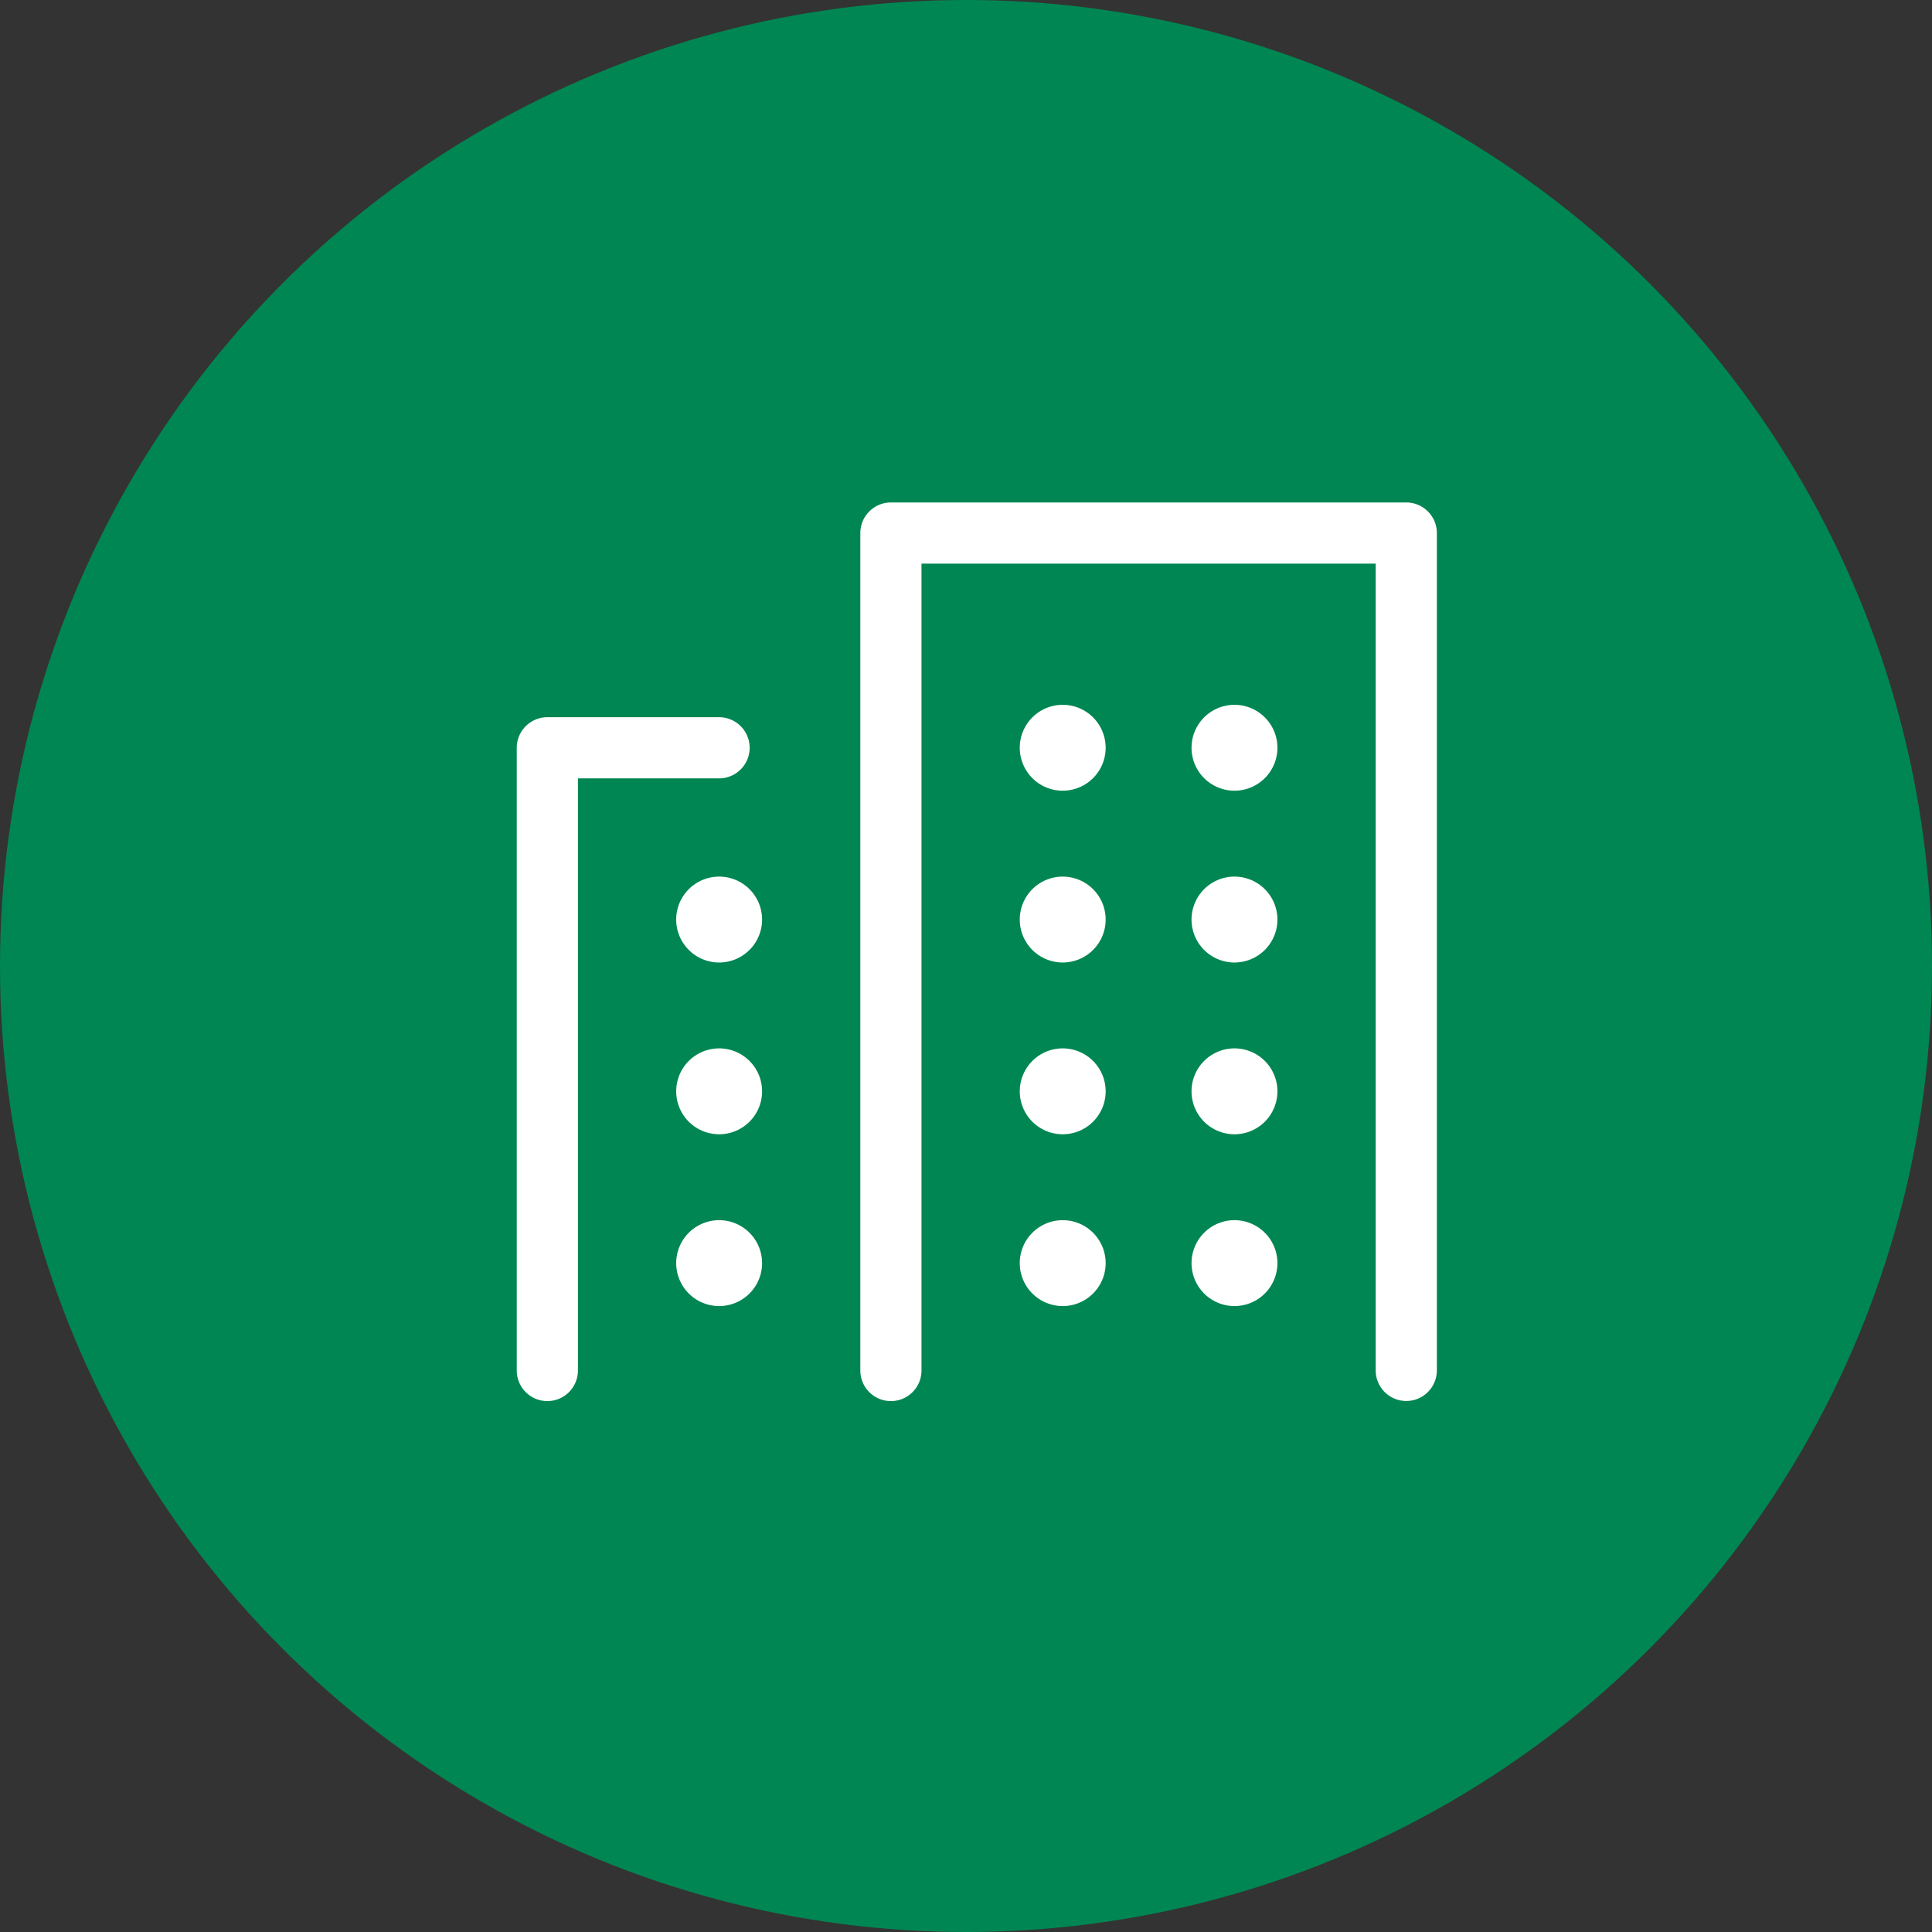
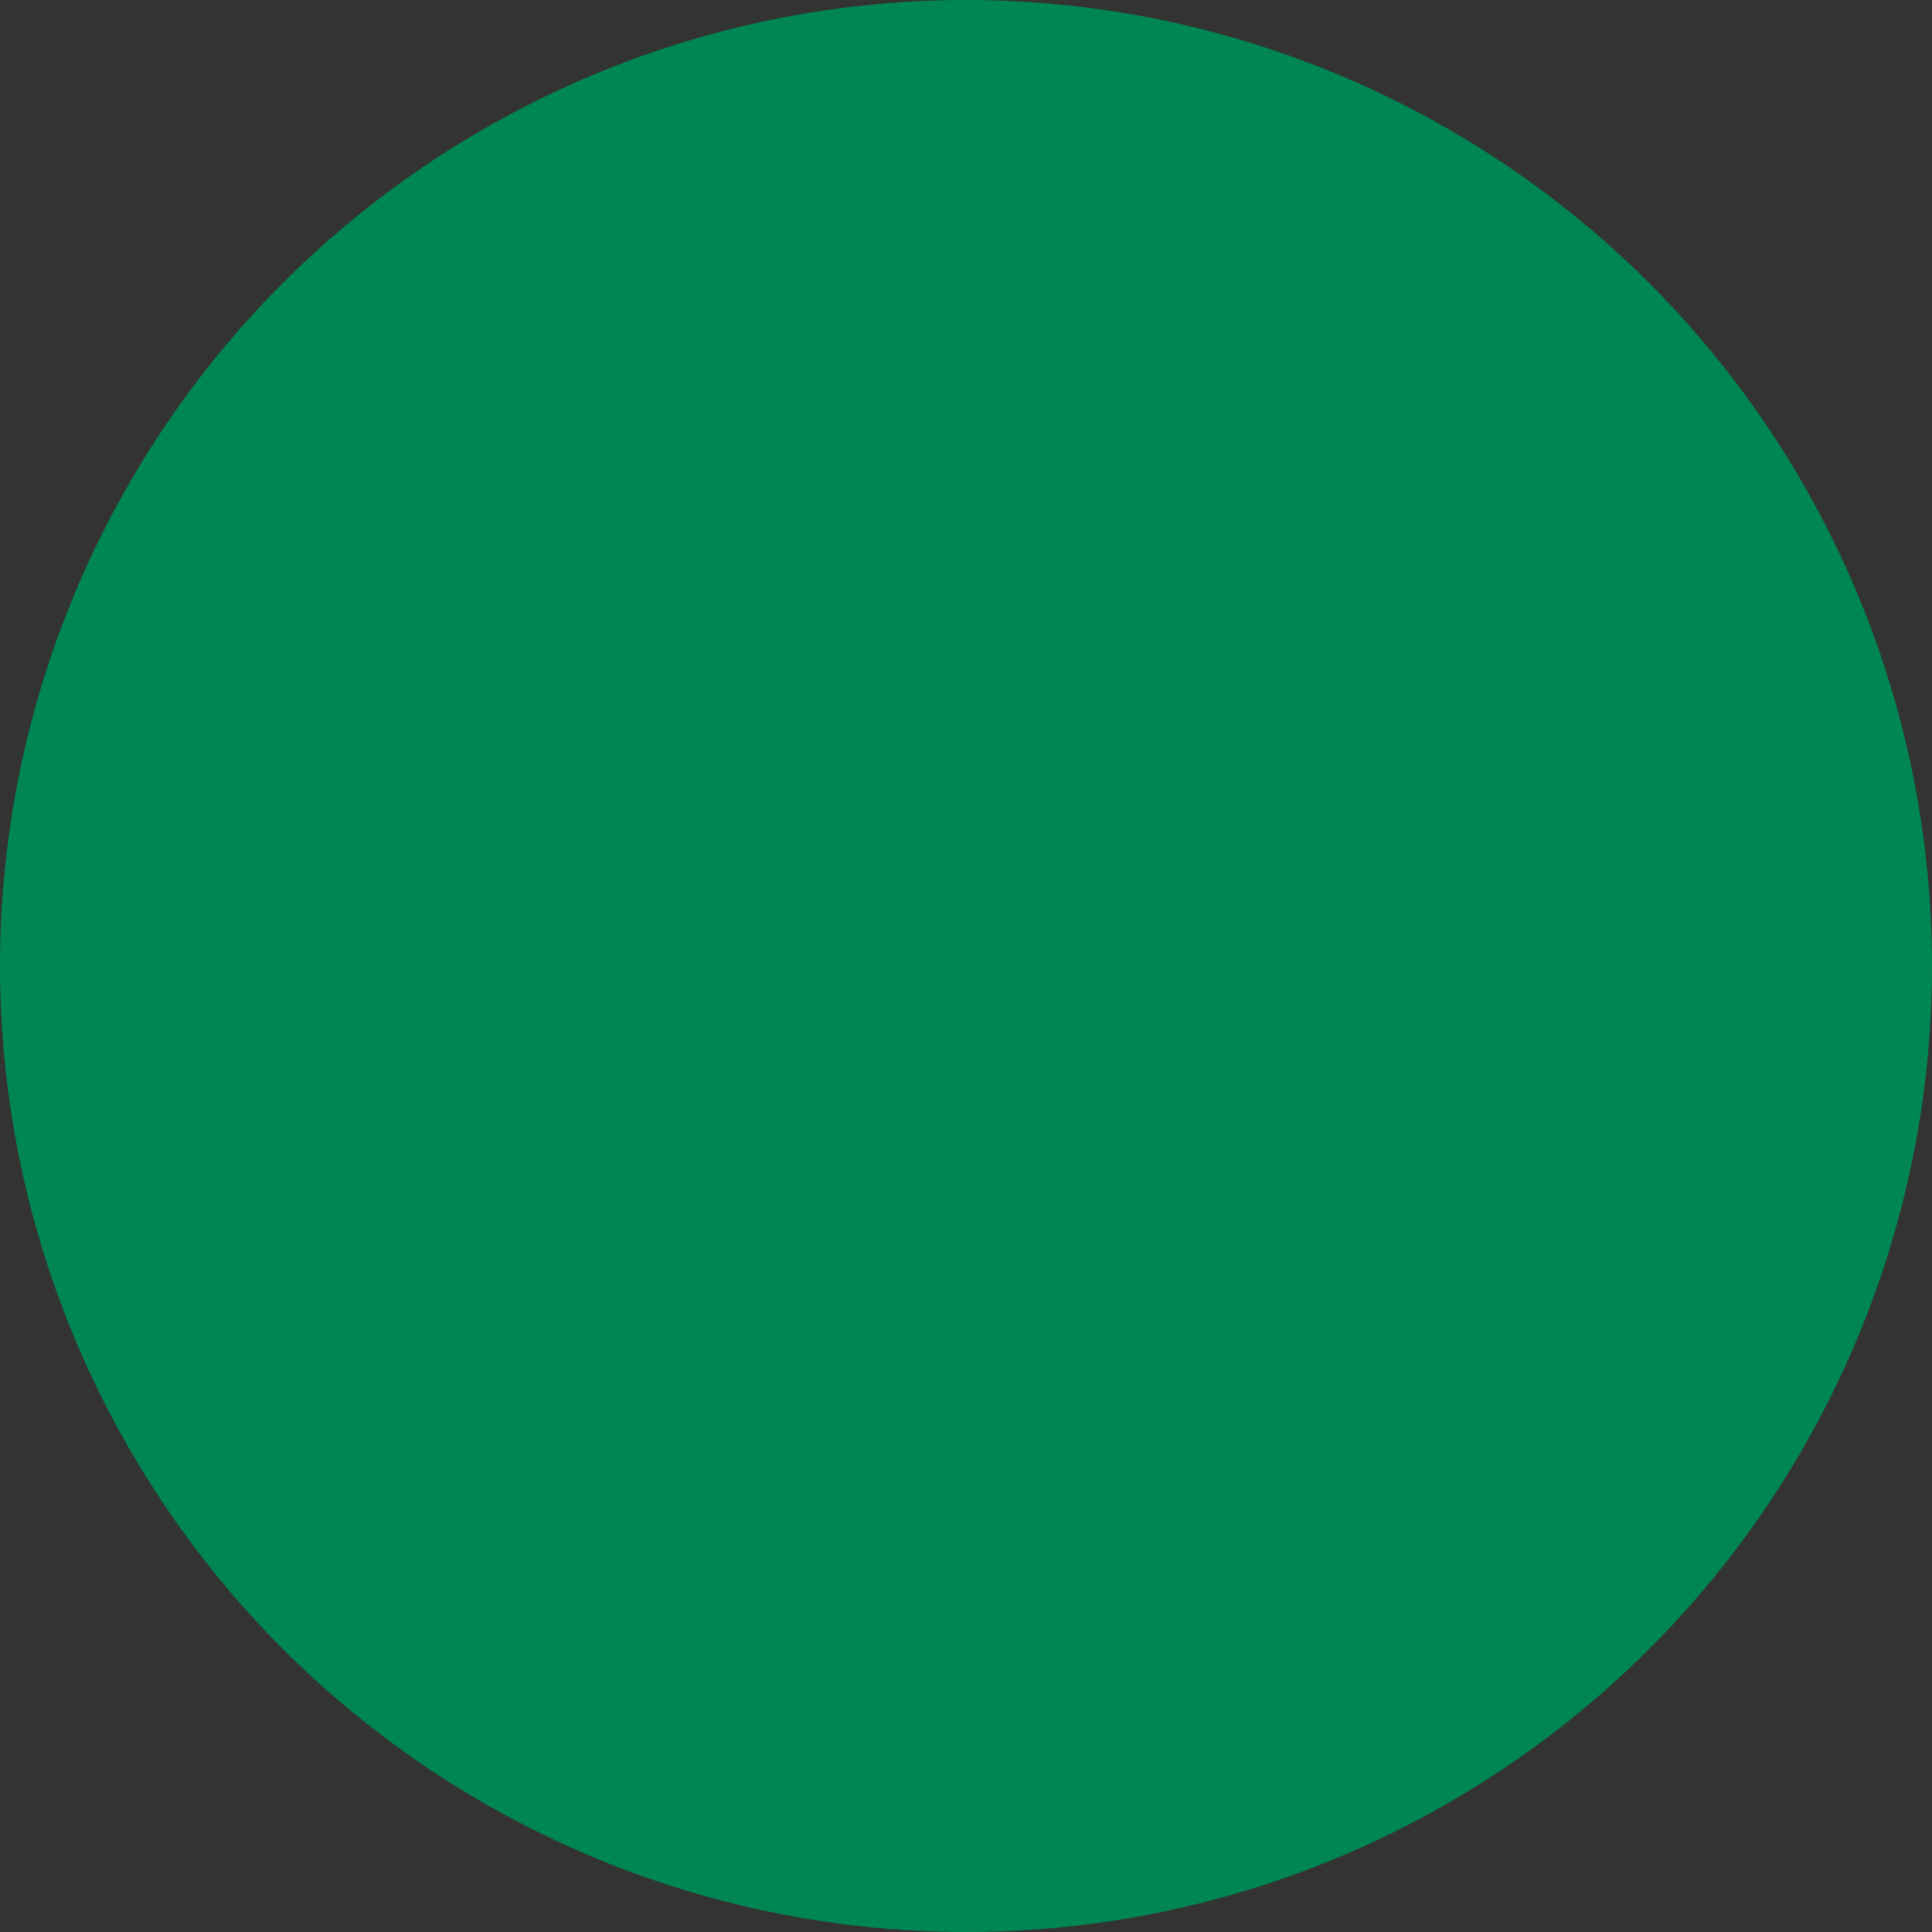
<svg xmlns="http://www.w3.org/2000/svg" width="53" height="53" viewBox="0 0 53 53">
  <rect x="0" y="0" width="53" height="53" fill="#333333" stroke="none" />
  <defs>
    <clipPath id="a">
-       <rect width="36" height="32" transform="translate(-0.486 -0.183)" fill="#fff" />
-     </clipPath>
+       </clipPath>
  </defs>
  <g transform="translate(-316 -3469)">
    <circle cx="26.5" cy="26.5" r="26.5" transform="translate(316 3469)" fill="#008652" />
    <g transform="translate(324.486 3479.183)">
      <g transform="translate(0 0)" clip-path="url(#a)">
-         <path d="M.589,28.262A.589.589,0,0,1,0,27.673V10.59A.589.589,0,0,1,.589,10H5.3a.589.589,0,1,1,0,1.178H1.178V27.673a.589.589,0,0,1-.589.589" transform="translate(5.94 -0.259)" fill="#fff" />
+         <path d="M.589,28.262A.589.589,0,0,1,0,27.673V10.59A.589.589,0,0,1,.589,10H5.3H1.178V27.673a.589.589,0,0,1-.589.589" transform="translate(5.94 -0.259)" fill="#fff" />
        <path d="M.589,28.512a.84.84,0,0,1-.839-.839V10.59a.84.84,0,0,1,.839-.839H5.3a.839.839,0,0,1,0,1.678H1.428V27.673A.84.84,0,0,1,.589,28.512Zm0-18.261a.339.339,0,0,0-.339.339V27.673a.339.339,0,0,0,.678,0V10.929H5.3a.339.339,0,0,0,0-.678Z" transform="translate(5.94 -0.259)" fill="#fff" />
        <path d="M30.727,24.153a.589.589,0,0,1-.589-.589V1.179H17.178V23.564a.589.589,0,0,1-1.178,0V.59A.589.589,0,0,1,16.589,0H30.727a.589.589,0,0,1,.589.589V23.564a.589.589,0,0,1-.589.589" transform="translate(-0.635 3.85)" fill="#fff" />
        <path d="M30.727,24.4a.84.84,0,0,1-.839-.839V1.429H17.428V23.564a.839.839,0,0,1-1.678,0V.59a.84.84,0,0,1,.839-.839H30.727a.84.84,0,0,1,.839.839V23.564A.84.84,0,0,1,30.727,24.4ZM16.928.929h13.46V23.564a.339.339,0,0,0,.678,0V.59a.339.339,0,0,0-.339-.339H16.589A.339.339,0,0,0,16.25.59V23.564a.339.339,0,0,0,.678,0Z" transform="translate(-0.635 3.85)" fill="#fff" />
        <path d="M8.178,17A1.178,1.178,0,1,1,7,18.178,1.178,1.178,0,0,1,8.178,17" transform="translate(3.064 -3.135)" fill="#fff" />
        <path d="M24.178,17A1.178,1.178,0,1,1,23,18.178,1.178,1.178,0,0,1,24.178,17" transform="translate(-3.511 -3.135)" fill="#fff" />
        <path d="M32.178,17A1.178,1.178,0,1,1,31,18.178,1.178,1.178,0,0,1,32.178,17" transform="translate(-6.799 -3.135)" fill="#fff" />
        <path d="M32.178,9A1.178,1.178,0,1,1,31,10.178,1.178,1.178,0,0,1,32.178,9" transform="translate(-6.799 0.152)" fill="#fff" />
        <path d="M8.178,25A1.178,1.178,0,1,1,7,26.178,1.178,1.178,0,0,1,8.178,25" transform="translate(3.064 -6.423)" fill="#fff" />
        <path d="M24.178,25A1.178,1.178,0,1,1,23,26.178,1.178,1.178,0,0,1,24.178,25" transform="translate(-3.511 -6.423)" fill="#fff" />
        <path d="M32.178,25A1.178,1.178,0,1,1,31,26.178,1.178,1.178,0,0,1,32.178,25" transform="translate(-6.799 -6.423)" fill="#fff" />
        <path d="M8.178,33A1.178,1.178,0,1,1,7,34.178,1.178,1.178,0,0,1,8.178,33" transform="translate(3.064 -9.71)" fill="#fff" />
        <path d="M24.178,33A1.178,1.178,0,1,1,23,34.178,1.178,1.178,0,0,1,24.178,33" transform="translate(-3.511 -9.71)" fill="#fff" />
        <path d="M32.178,33A1.178,1.178,0,1,1,31,34.178,1.178,1.178,0,0,1,32.178,33" transform="translate(-6.799 -9.71)" fill="#fff" />
        <path d="M24.178,9A1.178,1.178,0,1,1,23,10.178,1.178,1.178,0,0,1,24.178,9" transform="translate(-3.511 0.152)" fill="#fff" />
      </g>
    </g>
  </g>
</svg>